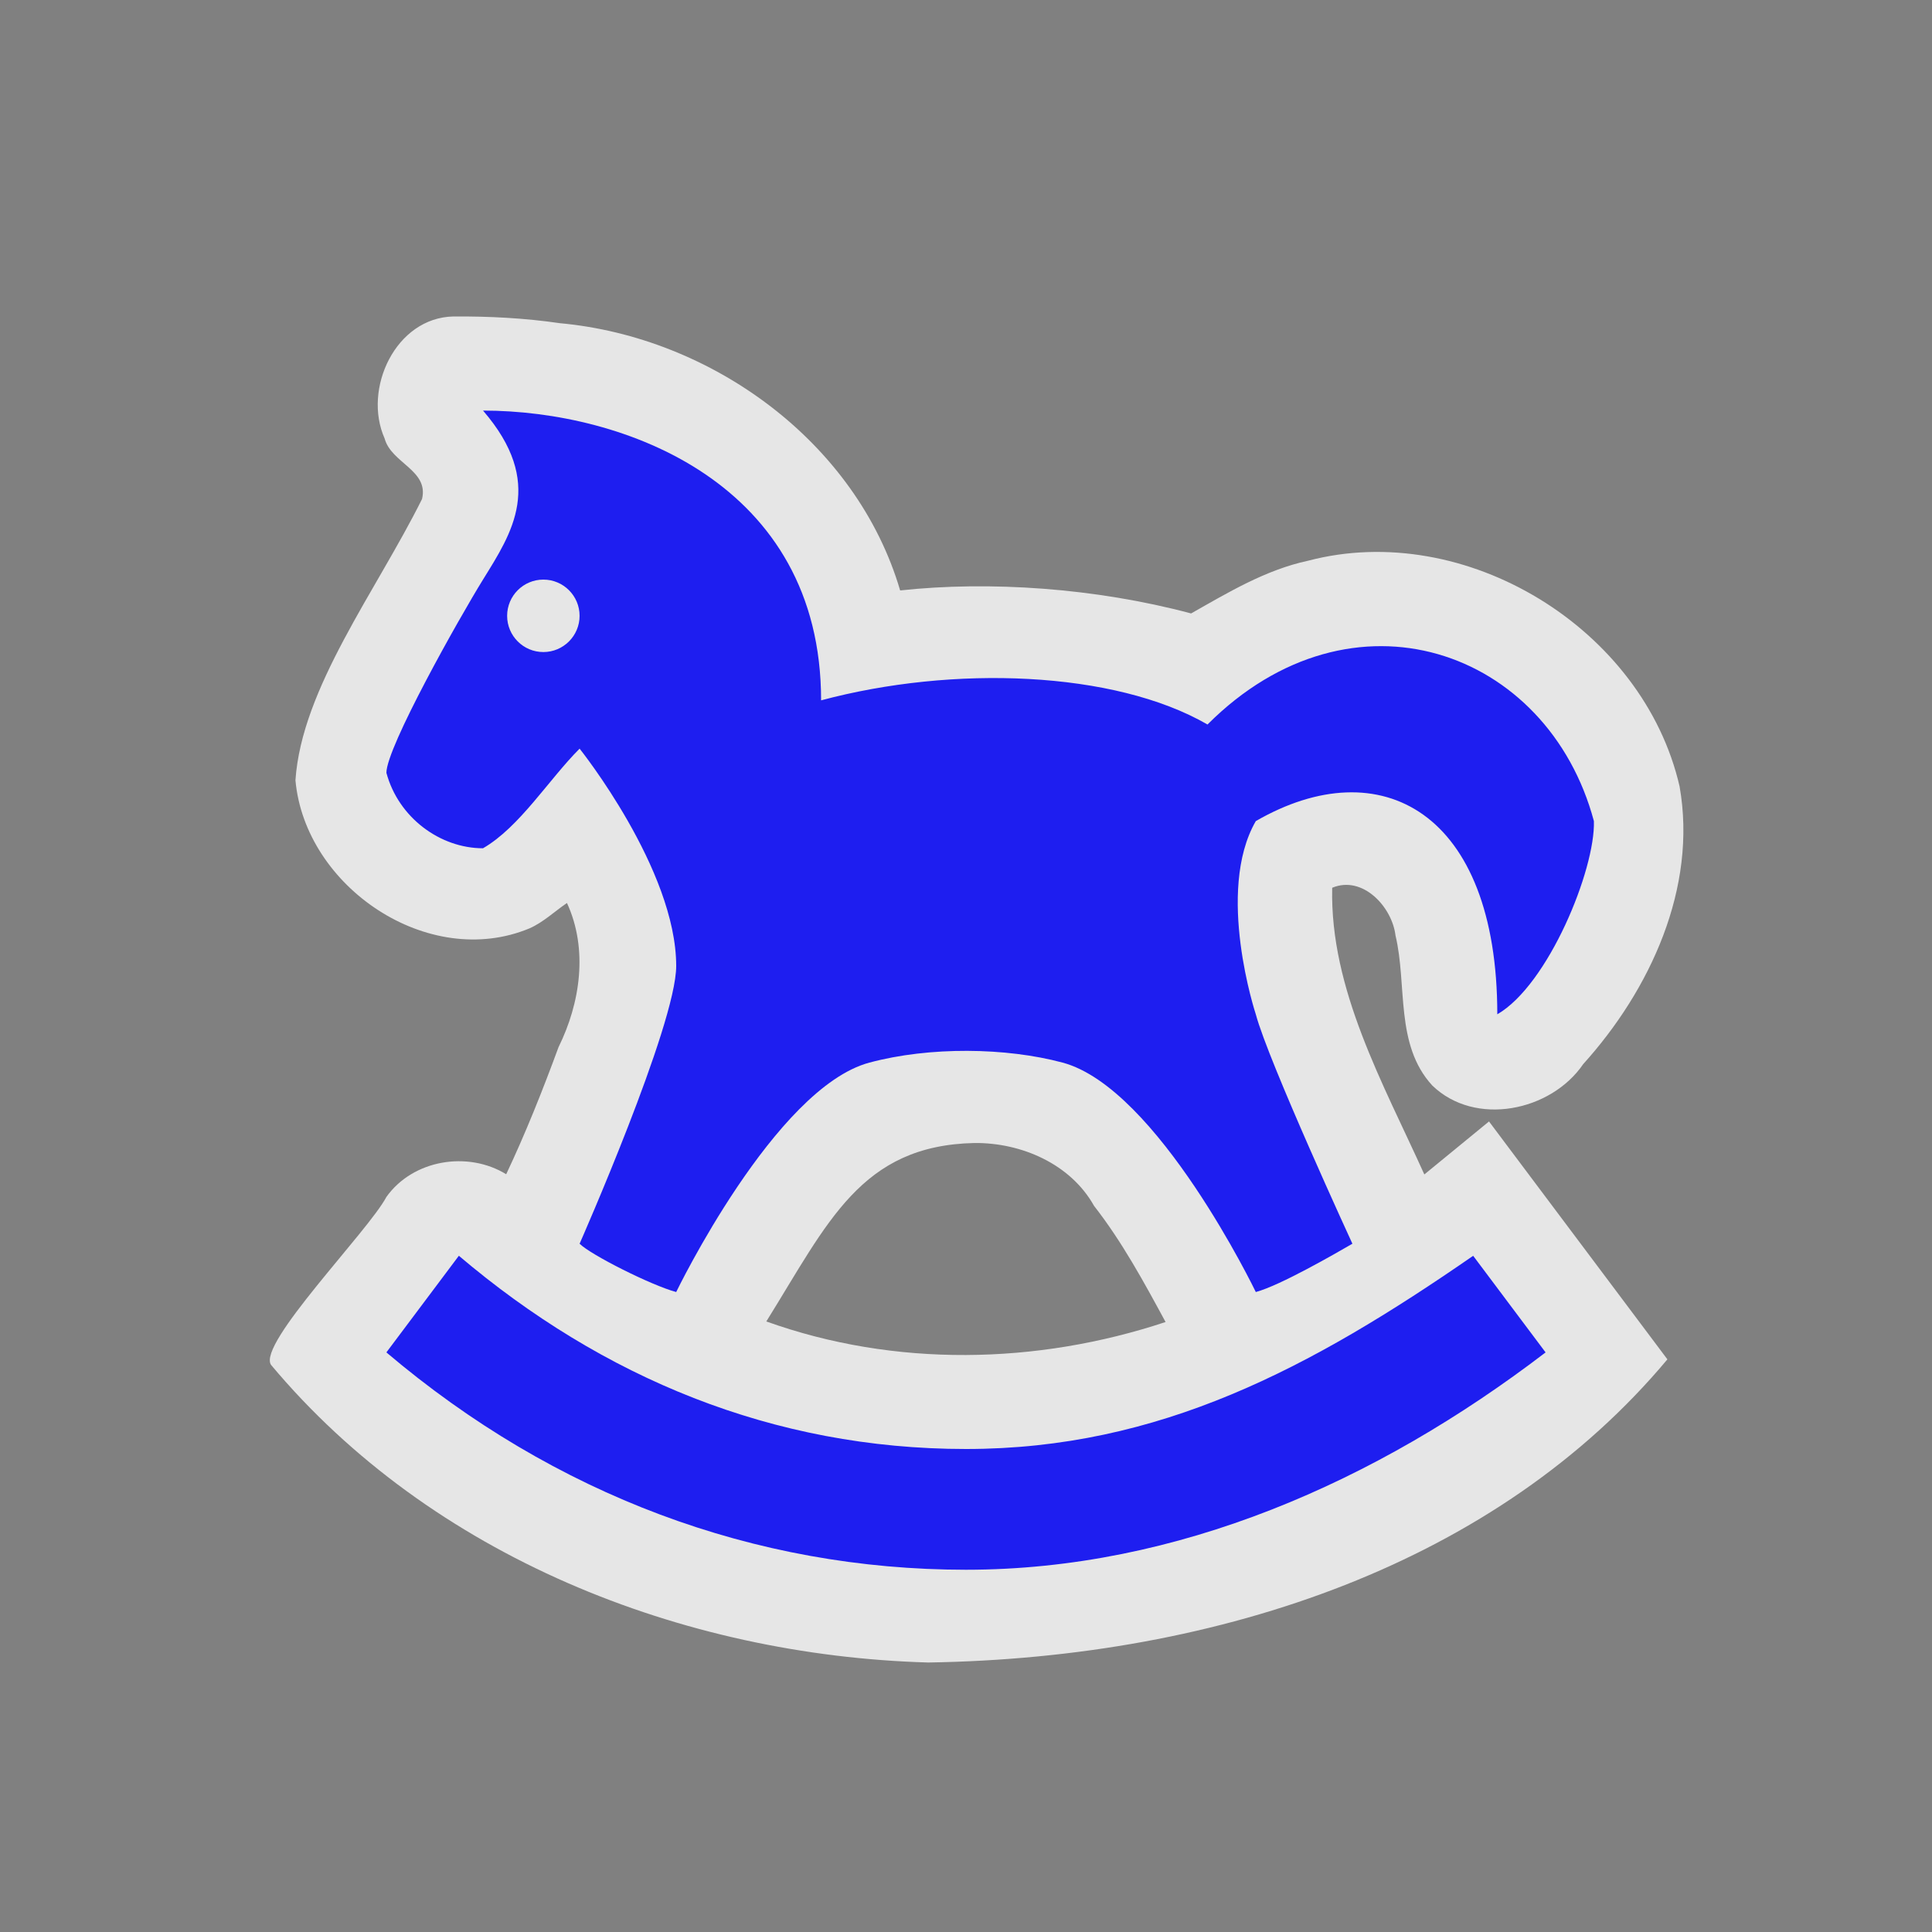
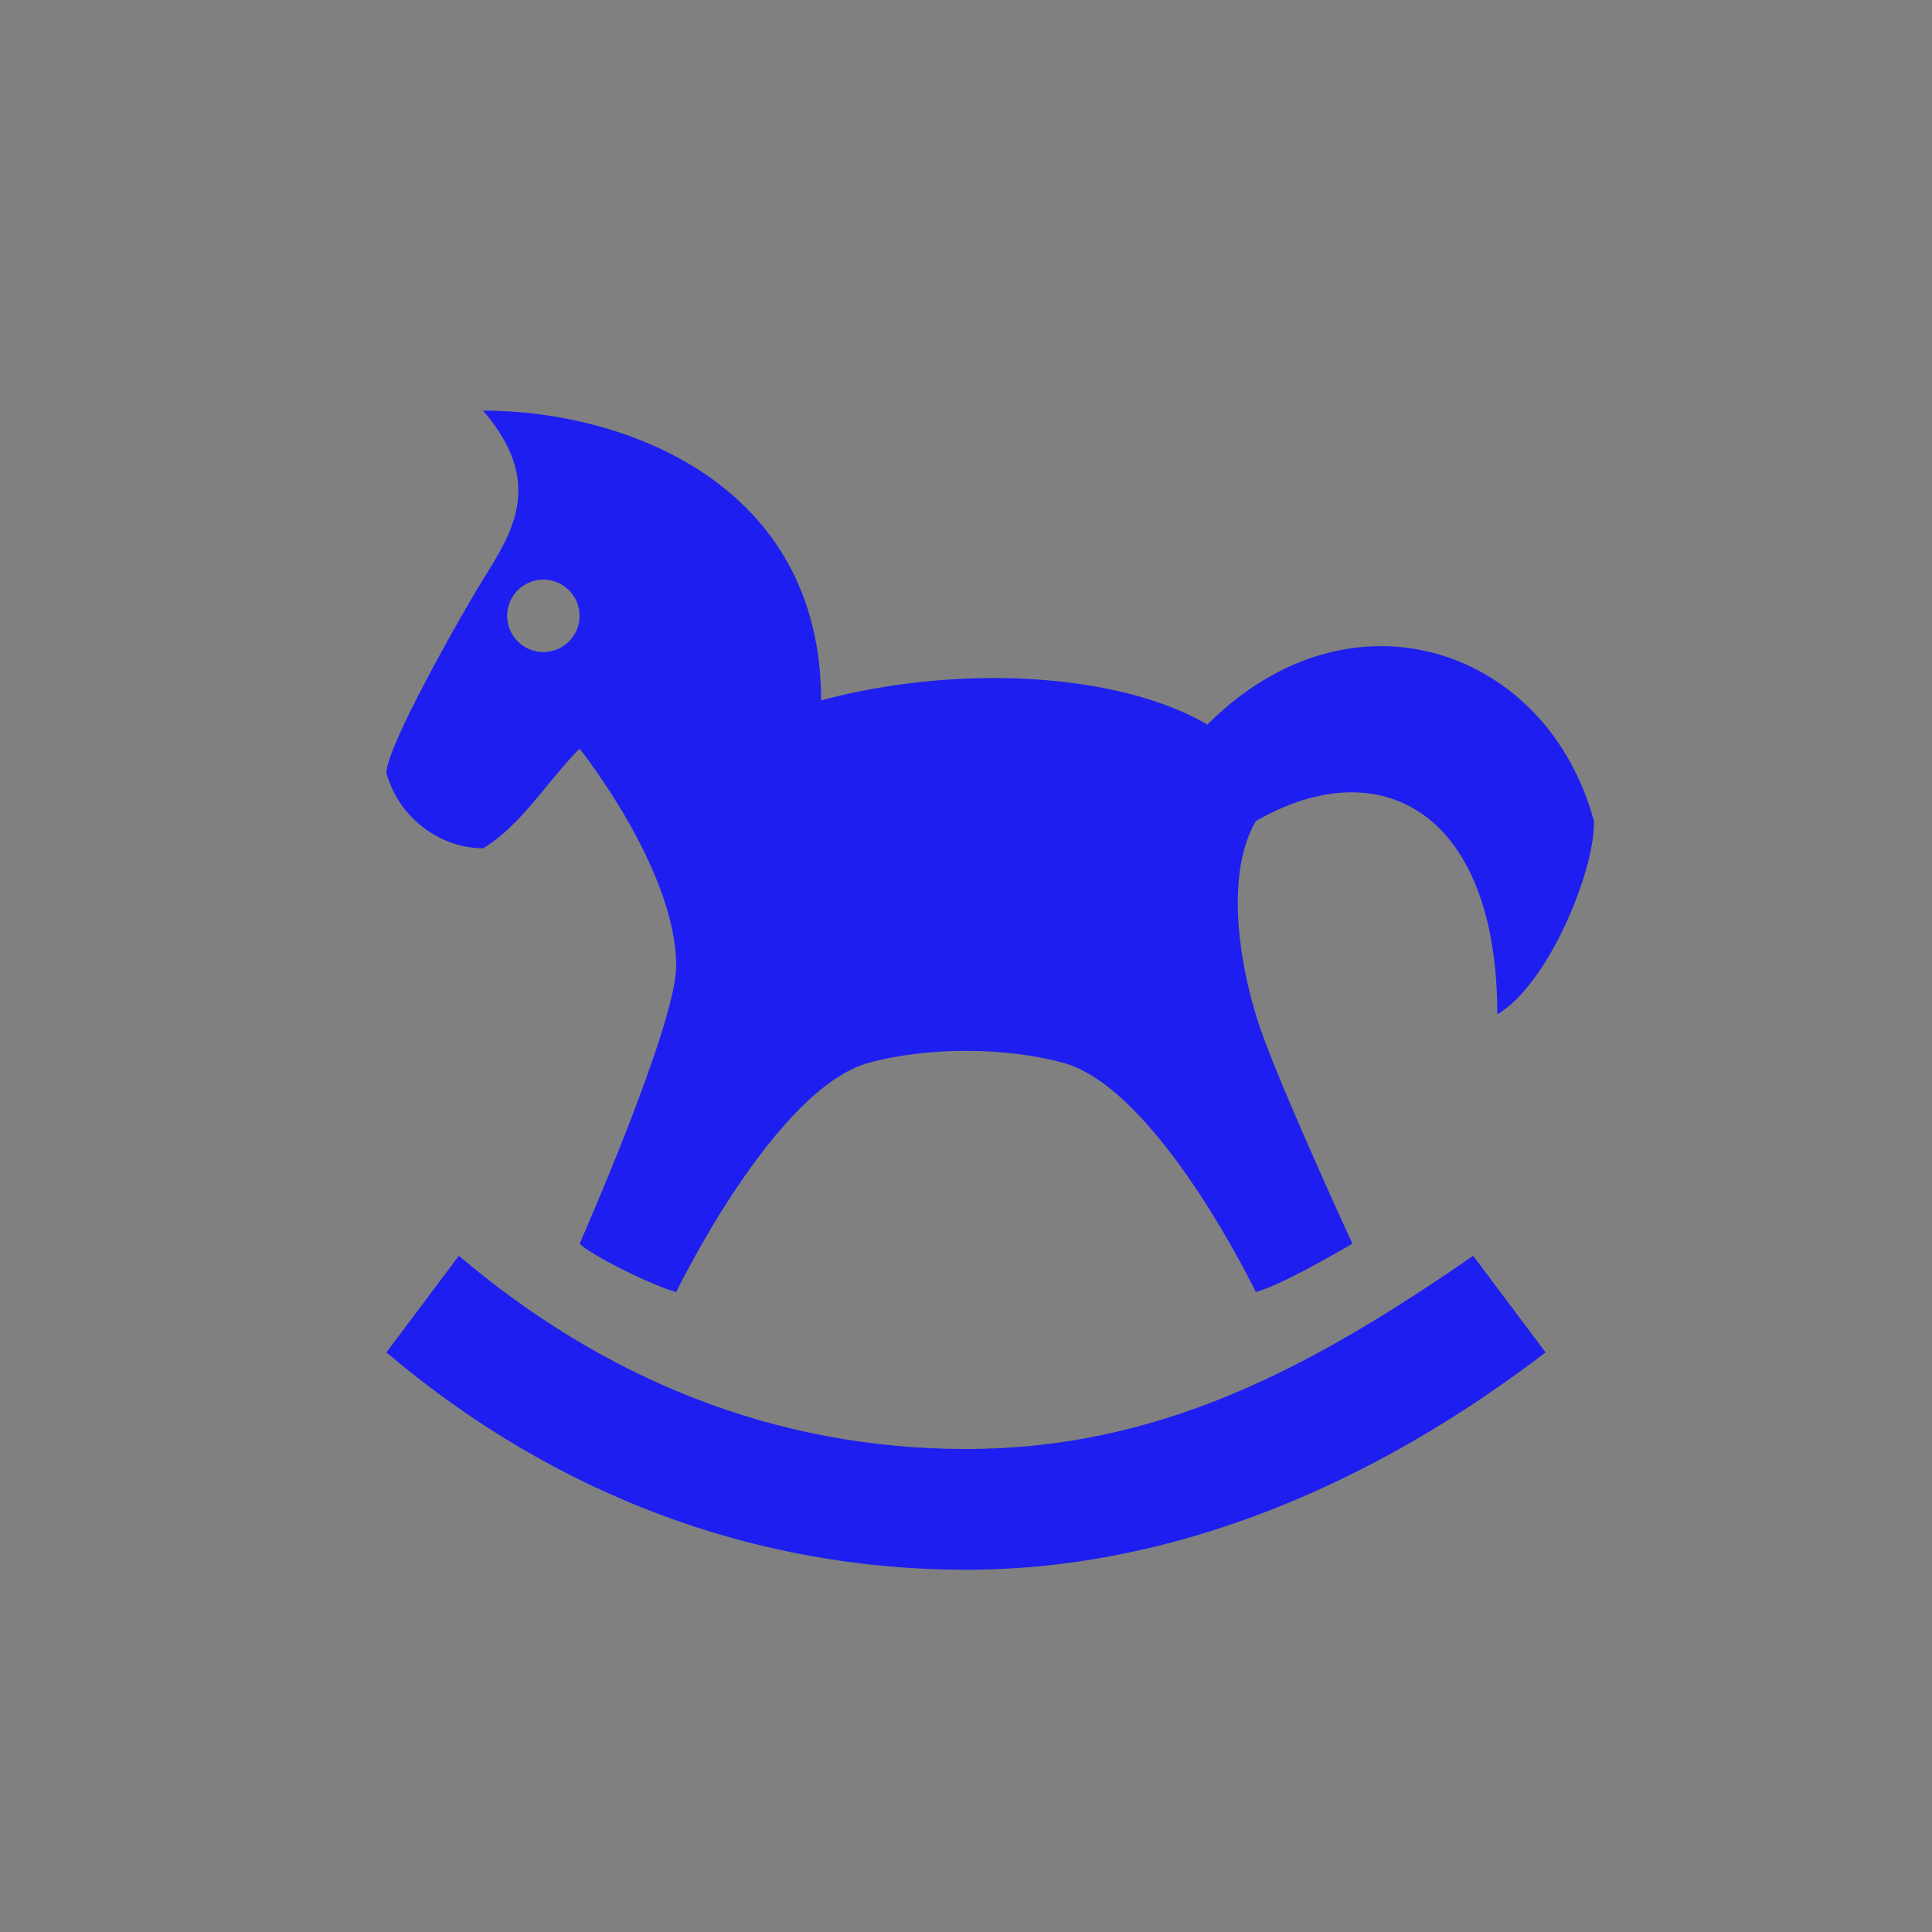
<svg xmlns="http://www.w3.org/2000/svg" height="580" width="580" version="1.0">
  <rect width="100%" height="100%" fill="#808080" stroke="none" />
  <title>toys</title>
-   <path opacity=".8" fill="#fff" d="m136.12 95.006c-17.362 0.348-27.268 21.757-20.656 36.617 1.98 7.42 13.332 9.53 11.234 18.186-13.706 27.585-36.131 56.73-38.002 84.424 2.875 32.006 39.867 57.133 70.287 44.459 4.17-1.852 7.491-5.067 11.223-7.607 6.393 13.843 4.013 30.029-2.527 43.264-4.723 12.86-9.925 25.932-15.717 38.164-11.536-7.083-28.004-4.364-35.959 6.812-5.484 10.343-38.785 44.114-34.647 50.41 48.12 57.503 123.42 87.261 197.32 89.361 88.52-1.399 171.12-30.3 221.89-91.012l-53.555-71.416-19.412 15.908c-12.365-27.376-28.365-55.582-27.664-86.064 9.114-3.815 17.969 5.685 19.004 14.32 3.555 14.867-0.223 32.778 11.031 45.031 12.87 12.475 35.64 7.771 45.313-6.4 20.08-22.241 34.319-52.917 28.941-83.371-10.895-47.434-64.332-80.162-111.53-67.758-12.727 2.734-23.962 9.509-35.117 15.826-28.736-7.671-60.591-9.811-87.344-6.906-13.117-44.575-56.634-76.061-102.13-80.227-10.585-1.548-21.295-2.096-31.986-2.019zm156.47 248.13c14.049-0.101 28.783 6.261 35.844 18.863 8.426 10.794 14.973 22.876 21.479 34.879-38.661 12.821-81.316 13.653-119.86-0.168 18.531-29.75 28.385-52.861 62.539-53.574z" />
  <path fill="#1e1ef0" d="m145 123.25c18.791 21.75 8.626 36.803 0 50.75-7.159 11.576-29 50.343-29 58 3.611 13.477 16.156 22.656 29 22.656 10.999-6.35 19.731-20.637 29-29.906 0 0 29 36.25 29 65.25 0 17.641-29 83.375-29 83.375 3.321 3.321 21.522 12.496 29 14.5 0 0 29.618-61.27 58-68.875 18.095-4.848 40.997-4.556 58 0 28.528 7.644 58 68.875 58 68.875 7.35-1.969 23.965-11.593 29-14.5 0 0-25.192-54.664-29-68.875 0 0-12.194-36.88 0-58 37.42-21.604 72.5-2.839 72.5 58 15.317-8.843 29.455-43.5 29-58-13.801-51.507-72.5-72.5-116-29-27.999-16.165-76.413-17.857-116-7.25 0-65.24-59.17-86.99-101.5-86.99zm18.12 50.75c6.006 0 10.875 4.869 10.875 10.875s-4.869 10.875-10.875 10.875-10.875-4.869-10.875-10.875 4.869-10.875 10.875-10.875zm-25.375 203-21.75 29c50.489 42.8 110.57 65.25 174 65.25 63.426 0 123.18-26.372 174-65.25l-21.74-29c-48.84 33.78-94.25 58-152.25 58-57.99 0-109.2-21.48-152.24-58z" />
</svg>